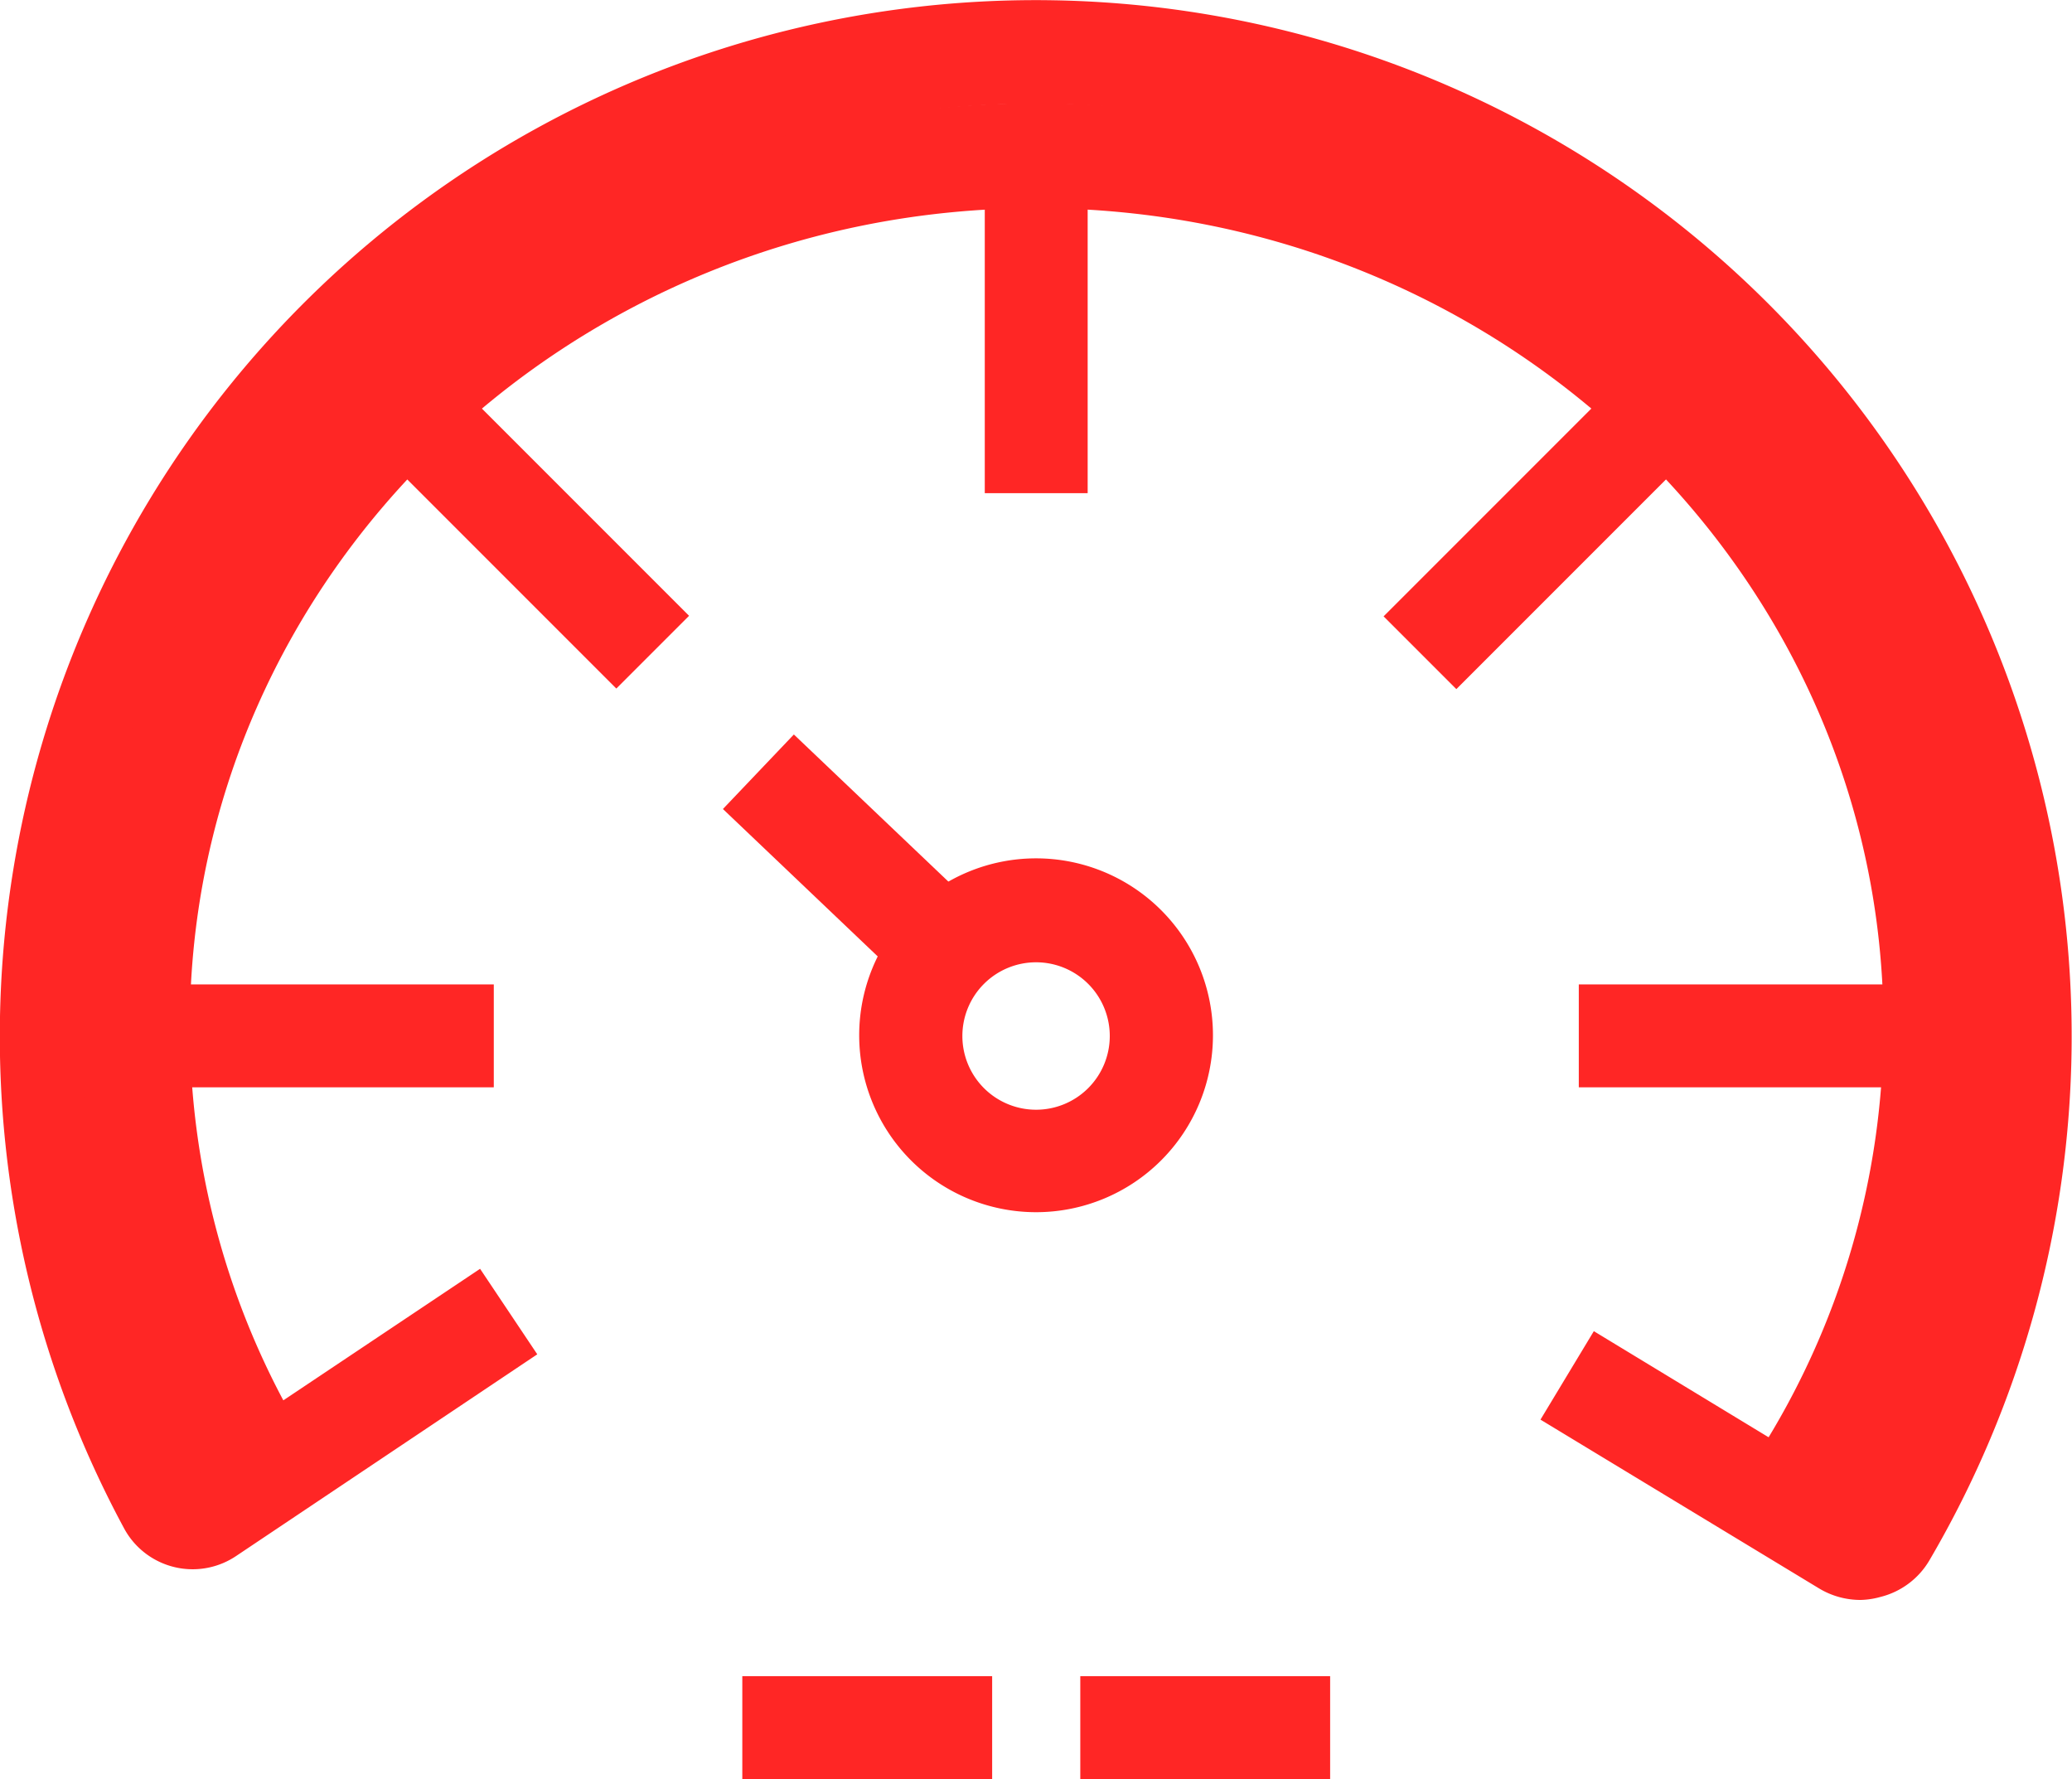
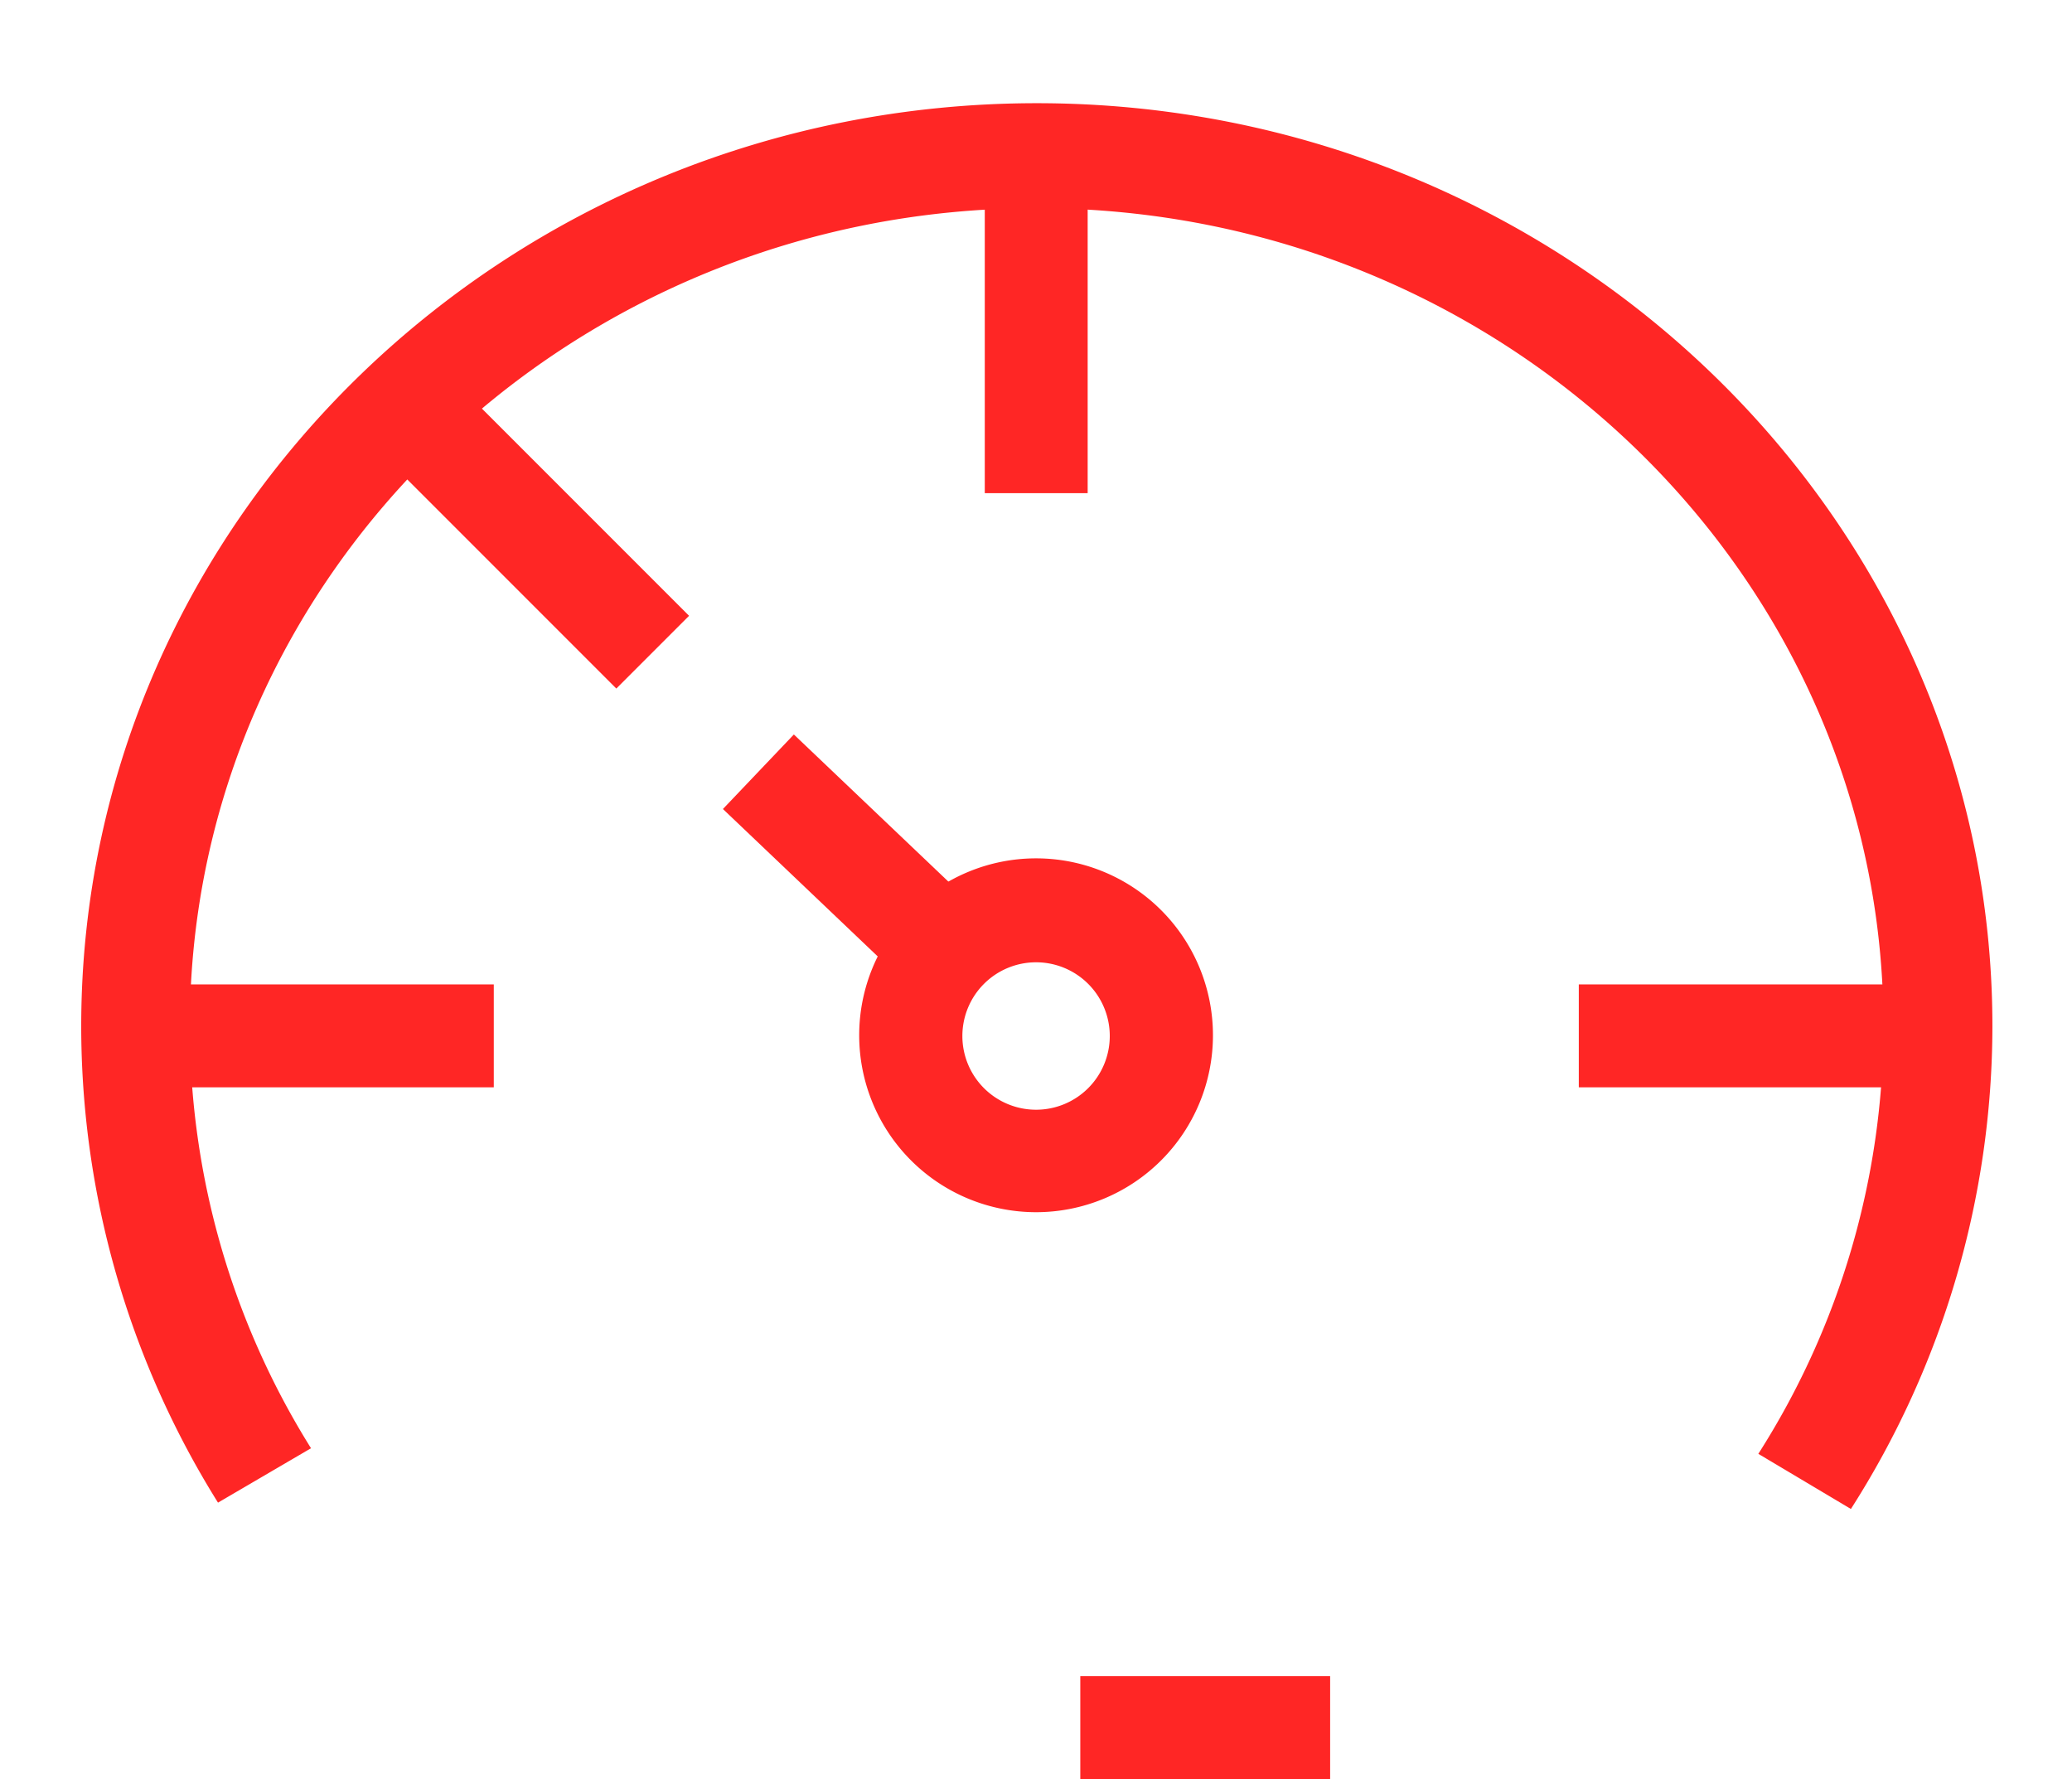
<svg xmlns="http://www.w3.org/2000/svg" id="Layer_1" data-name="Layer 1" viewBox="0 0 140.57 120.67">
  <defs>
    <style>.cls-1{fill:#ff2625;}</style>
  </defs>
-   <path class="cls-1" d="M549.73,413.36a5.44,5.44,0,0,1-2.86-.8L528,401.13l3.62-6,17.53,10.64a63.3,63.3,0,1,0-112-2.23l18.91-12.64,3.88,5.8-20.4,13.66a5.29,5.29,0,0,1-7.35-1.39,5.55,5.55,0,0,1-.29-.48,70.28,70.28,0,1,1,122.5,2.16,5.35,5.35,0,0,1-3.35,2.51A5.42,5.42,0,0,1,549.73,413.36Z" transform="translate(-423.49 -304.84)" />
  <path class="cls-1" d="M549.06,407.19l-6.28-3.74a54,54,0,0,0,8.49-29c0-30.6-25.77-55.49-57.45-55.49s-57.45,24.89-57.45,55.49a54,54,0,0,0,8.22,28.62l-6.31,3.69A61,61,0,0,1,429,374.45c0-34.53,29.08-62.61,64.83-62.61s64.83,28.08,64.83,62.61A60.88,60.88,0,0,1,549.06,407.19Z" transform="translate(-423.49 -304.84)" />
  <rect class="cls-1" x="66.81" y="12.44" width="6.98" height="21.01" />
-   <rect class="cls-1" x="516.74" y="338.19" width="21.01" height="6.98" transform="translate(-510.66 168.06) rotate(-45)" />
  <rect class="cls-1" x="107.11" y="66.77" width="21.01" height="6.98" />
  <rect class="cls-1" x="456.84" y="331.14" width="6.98" height="21.01" transform="translate(-530.23 120.73) rotate(-45)" />
  <rect class="cls-1" x="12.49" y="66.77" width="21.01" height="6.98" />
  <path class="cls-1" d="M493.78,387.06a12,12,0,1,1,12-12A12,12,0,0,1,493.78,387.06Zm0-16.95a5,5,0,1,0,5,5A5,5,0,0,0,493.78,370.11Z" transform="translate(-423.49 -304.84)" />
  <rect class="cls-1" x="477.8" y="354.45" width="6.98" height="17.55" transform="translate(-537.12 156.55) rotate(-46.41)" />
  <rect class="cls-1" x="73.29" y="113.69" width="16.95" height="6.98" />
-   <rect class="cls-1" x="50.36" y="113.69" width="16.95" height="6.98" />
</svg>